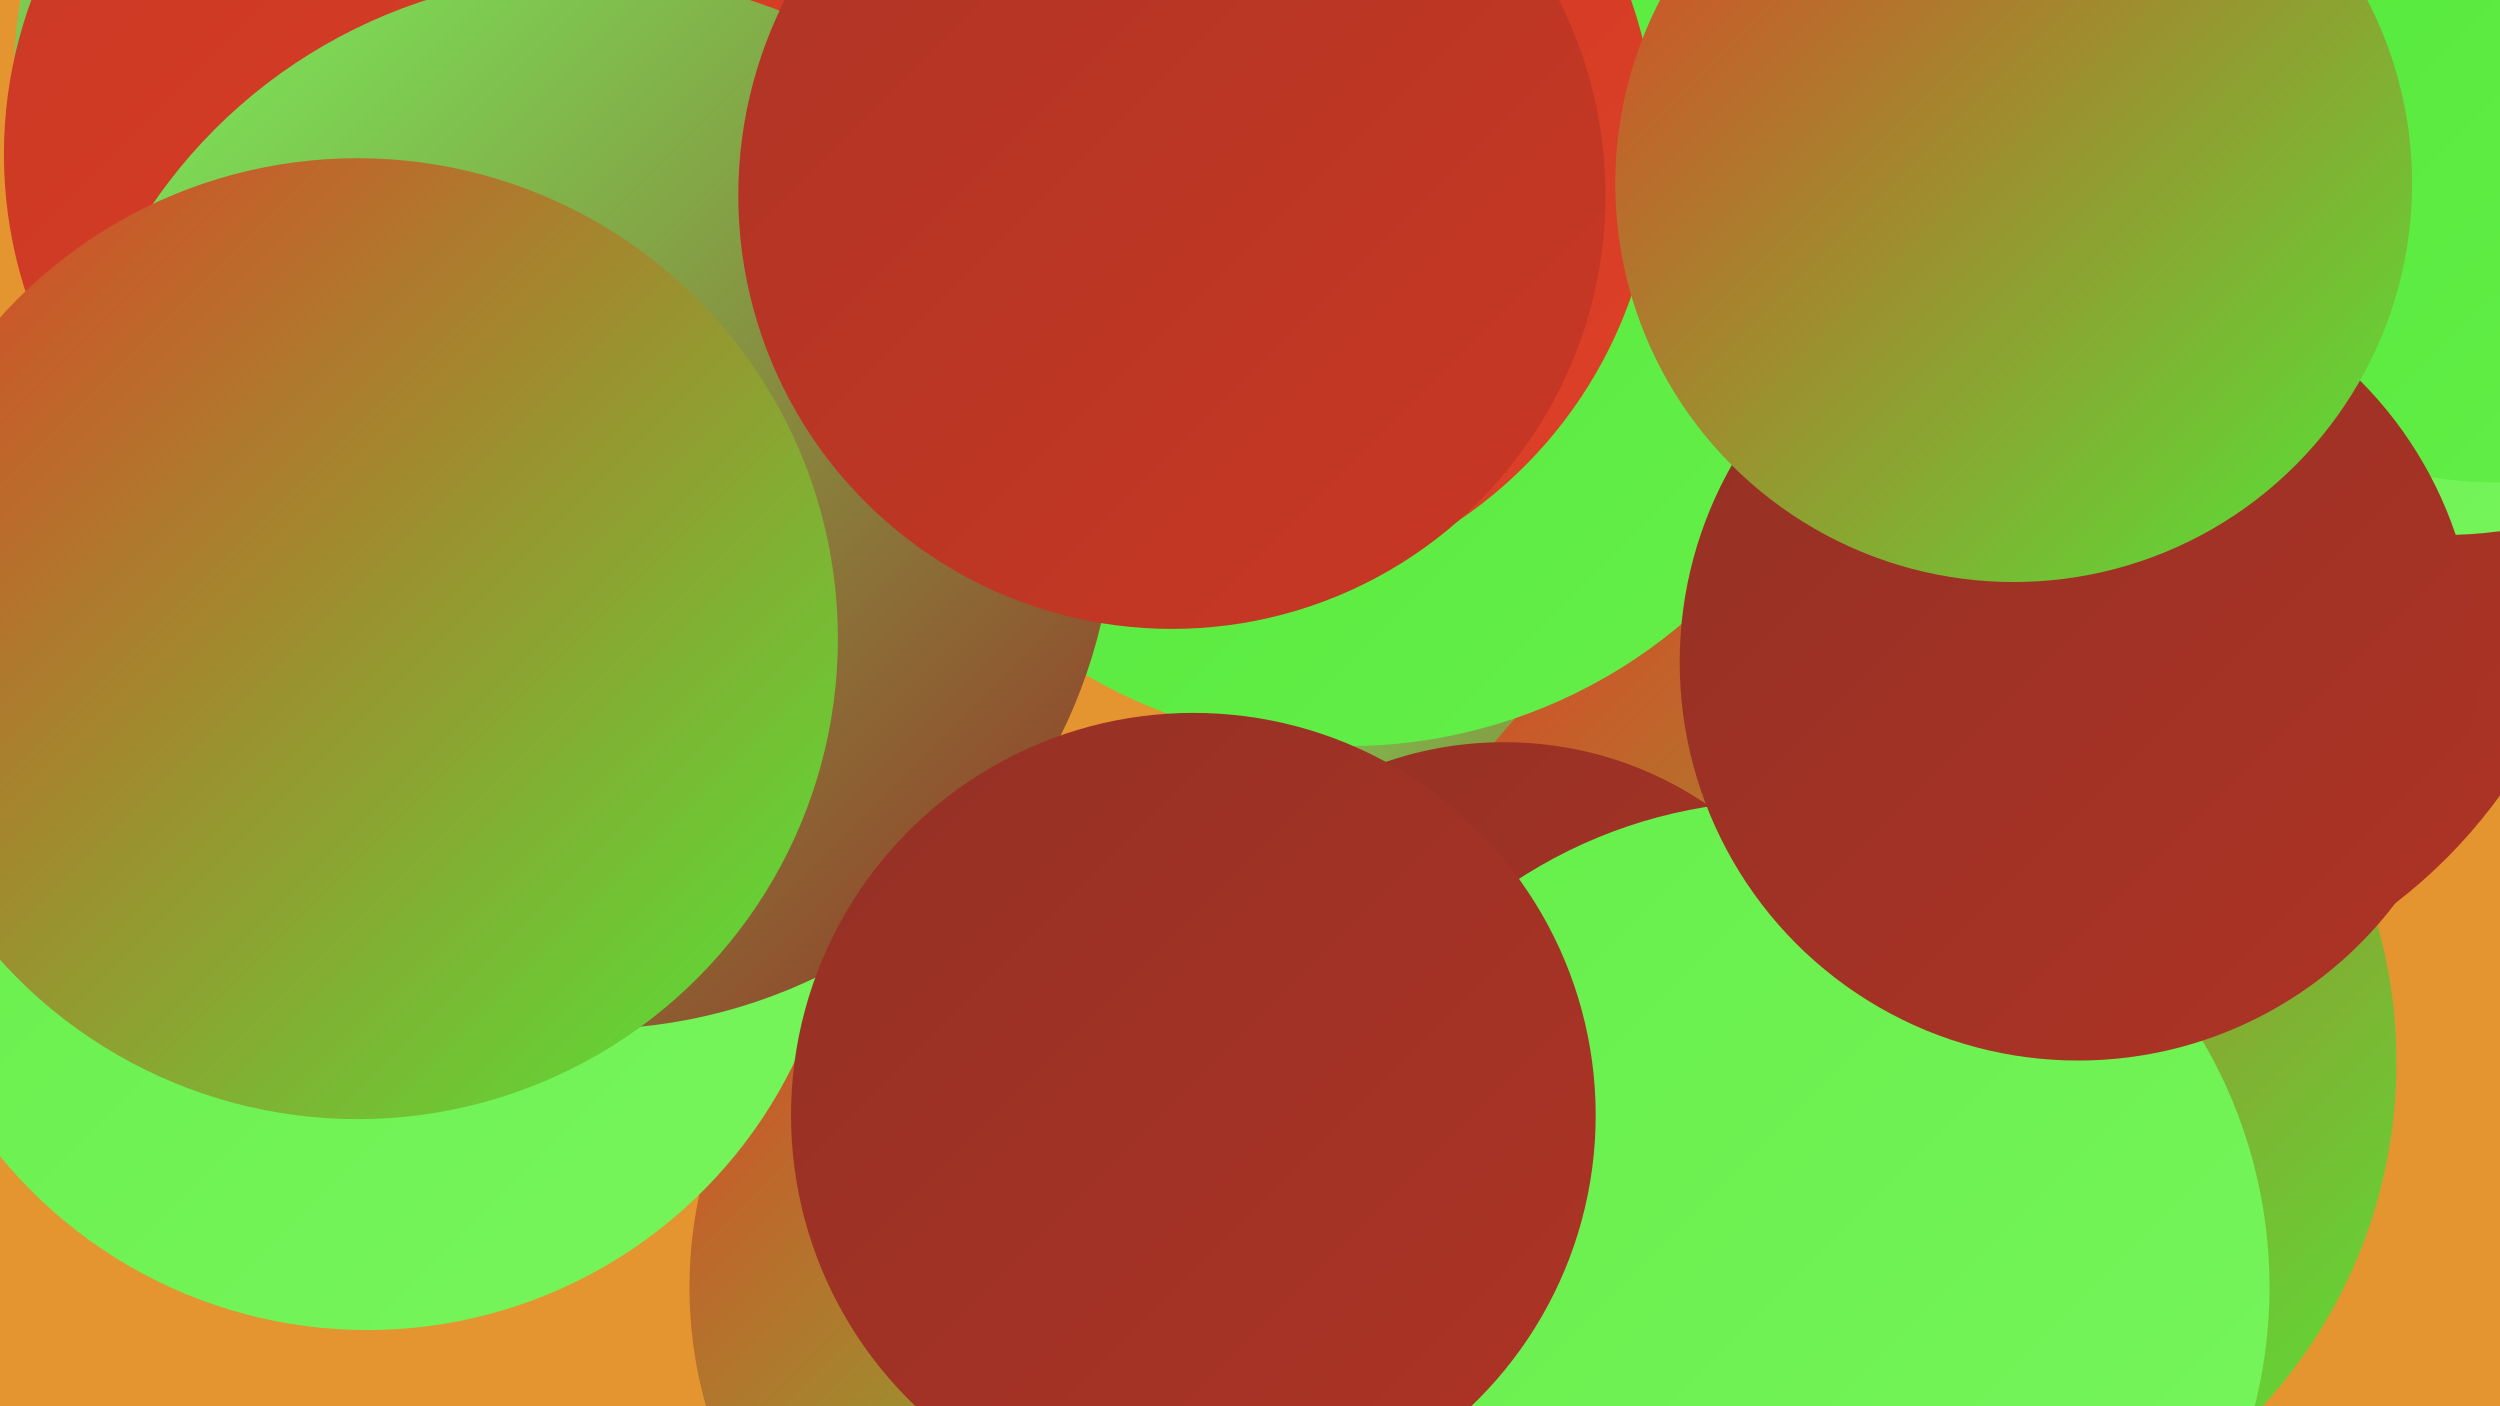
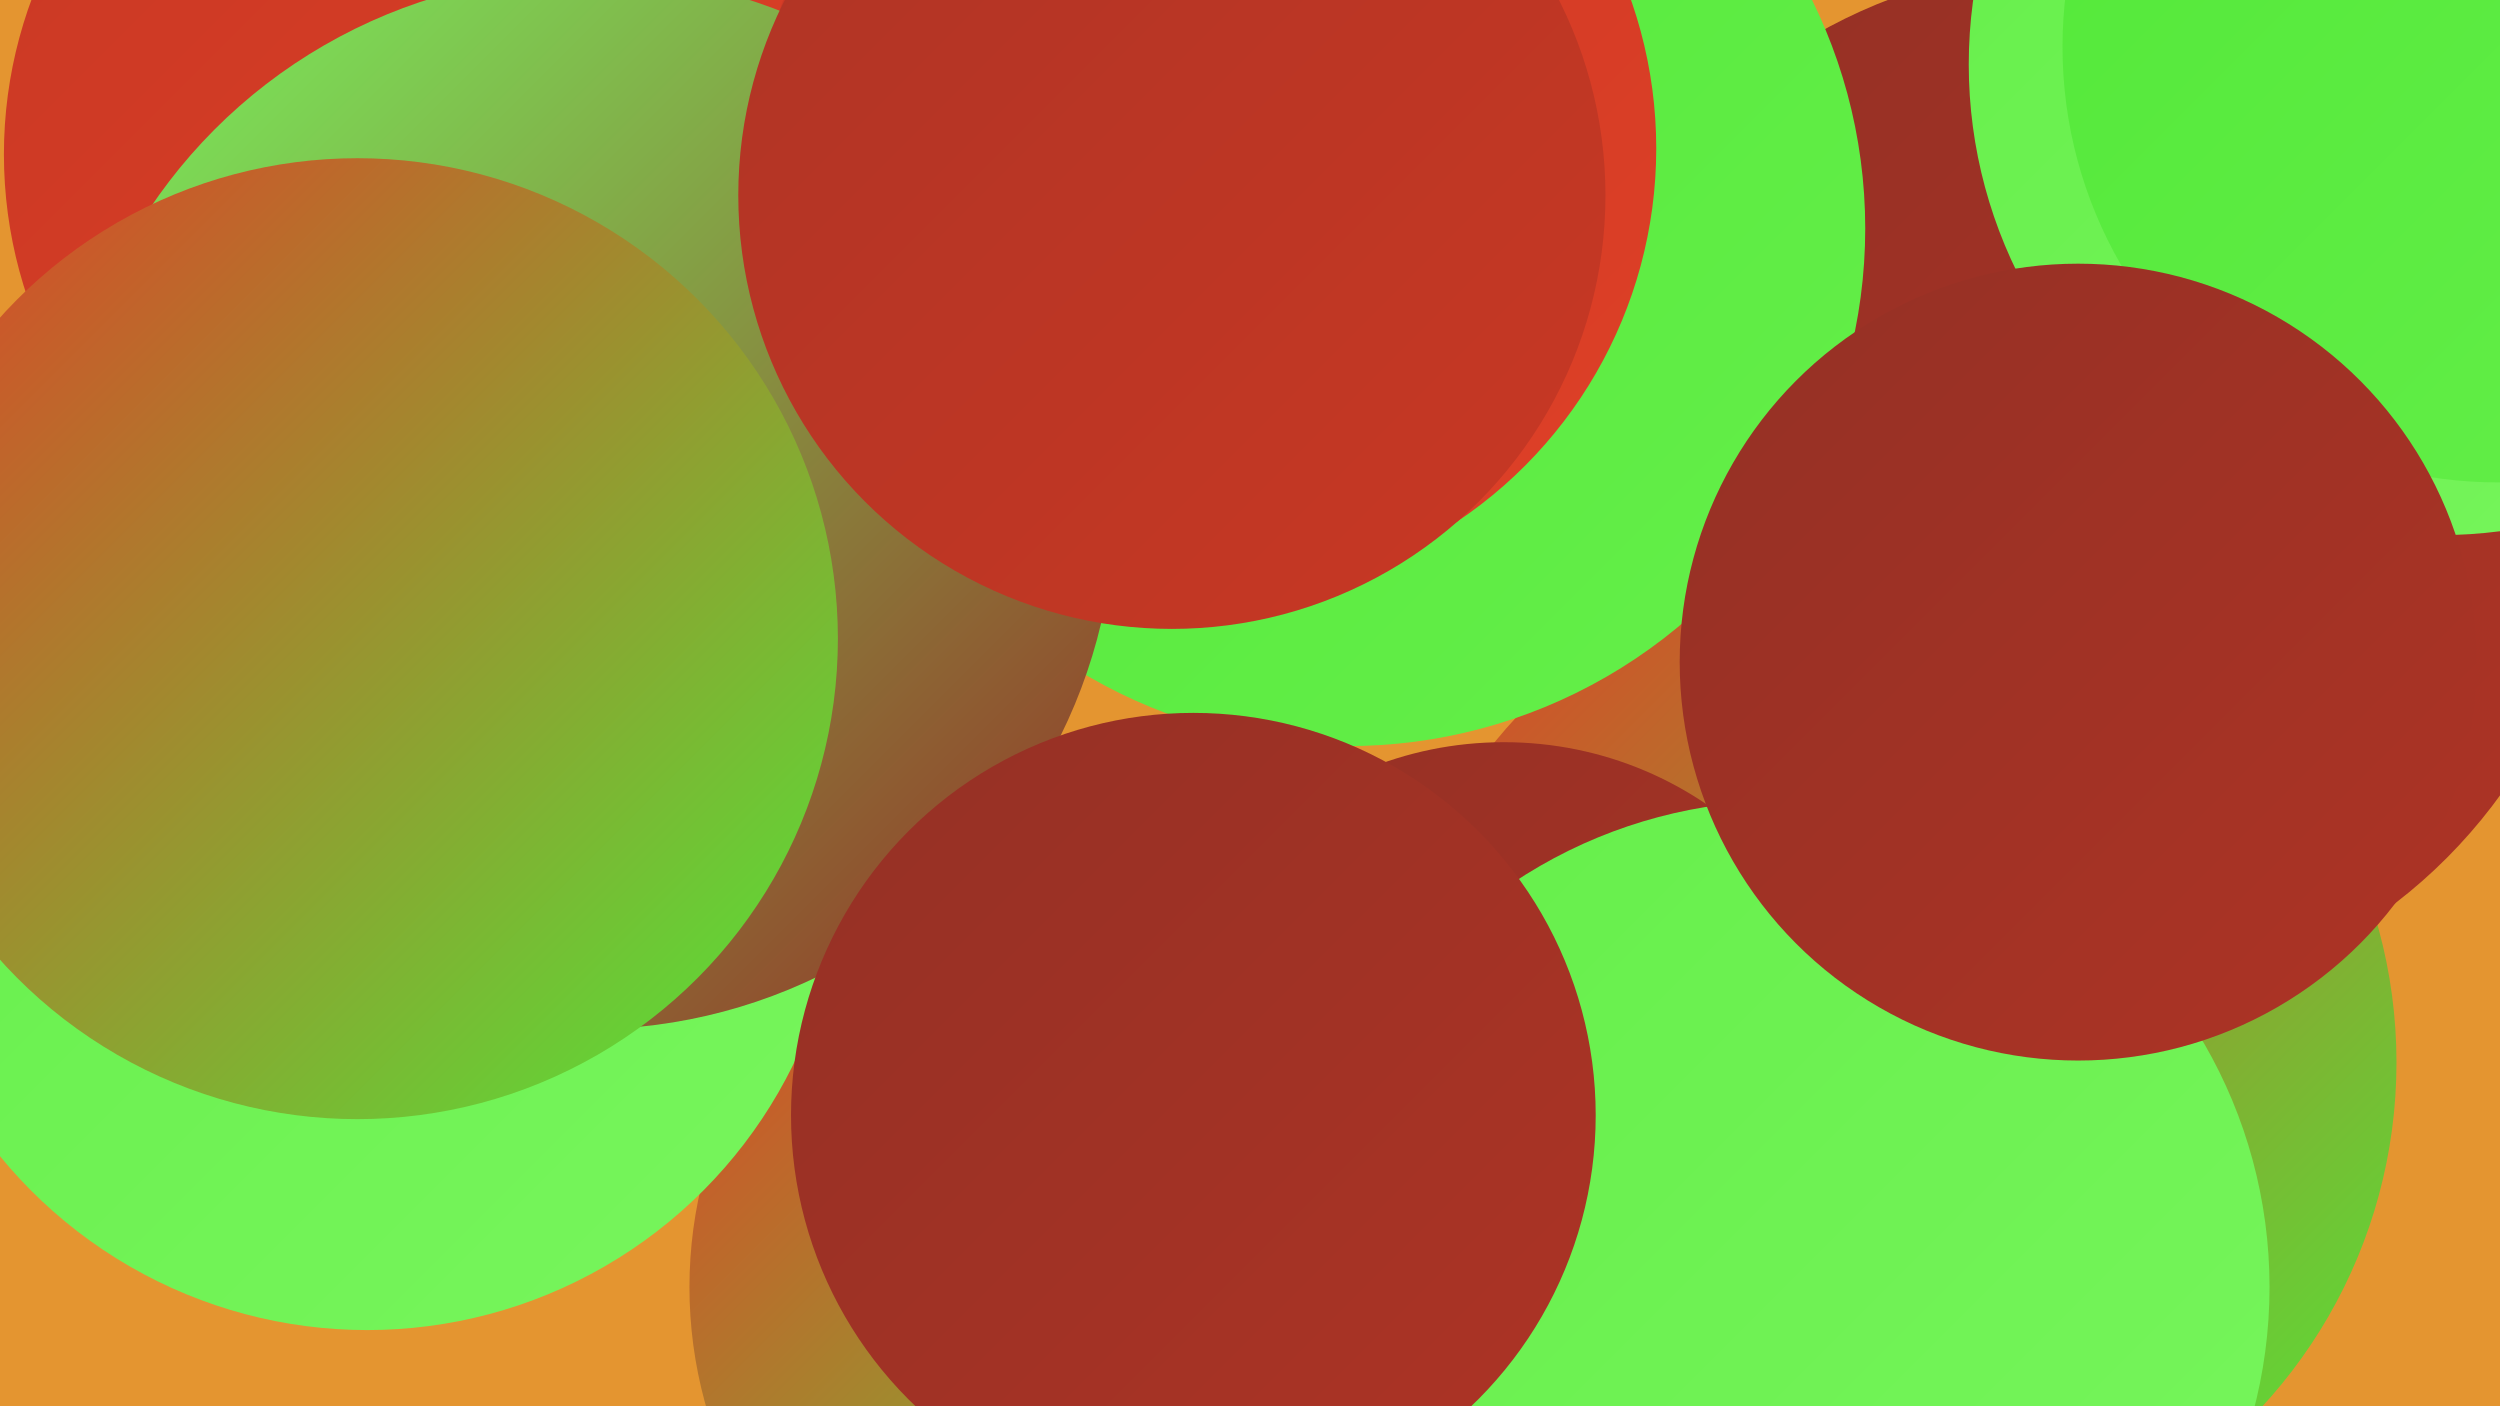
<svg xmlns="http://www.w3.org/2000/svg" width="1280" height="720">
  <defs>
    <linearGradient id="grad0" x1="0%" y1="0%" x2="100%" y2="100%">
      <stop offset="0%" style="stop-color:#943025;stop-opacity:1" />
      <stop offset="100%" style="stop-color:#ae3425;stop-opacity:1" />
    </linearGradient>
    <linearGradient id="grad1" x1="0%" y1="0%" x2="100%" y2="100%">
      <stop offset="0%" style="stop-color:#ae3425;stop-opacity:1" />
      <stop offset="100%" style="stop-color:#c93824;stop-opacity:1" />
    </linearGradient>
    <linearGradient id="grad2" x1="0%" y1="0%" x2="100%" y2="100%">
      <stop offset="0%" style="stop-color:#c93824;stop-opacity:1" />
      <stop offset="100%" style="stop-color:#df4027;stop-opacity:1" />
    </linearGradient>
    <linearGradient id="grad3" x1="0%" y1="0%" x2="100%" y2="100%">
      <stop offset="0%" style="stop-color:#df4027;stop-opacity:1" />
      <stop offset="100%" style="stop-color:#52e838;stop-opacity:1" />
    </linearGradient>
    <linearGradient id="grad4" x1="0%" y1="0%" x2="100%" y2="100%">
      <stop offset="0%" style="stop-color:#52e838;stop-opacity:1" />
      <stop offset="100%" style="stop-color:#65ef4a;stop-opacity:1" />
    </linearGradient>
    <linearGradient id="grad5" x1="0%" y1="0%" x2="100%" y2="100%">
      <stop offset="0%" style="stop-color:#65ef4a;stop-opacity:1" />
      <stop offset="100%" style="stop-color:#78f55d;stop-opacity:1" />
    </linearGradient>
    <linearGradient id="grad6" x1="0%" y1="0%" x2="100%" y2="100%">
      <stop offset="0%" style="stop-color:#78f55d;stop-opacity:1" />
      <stop offset="100%" style="stop-color:#943025;stop-opacity:1" />
    </linearGradient>
  </defs>
  <rect width="1280" height="720" fill="#e49530" />
-   <circle cx="266" cy="42" r="259" fill="url(#grad6)" />
  <circle cx="577" cy="659" r="224" fill="url(#grad3)" />
  <circle cx="301" cy="306" r="230" fill="url(#grad2)" />
  <circle cx="231" cy="79" r="229" fill="url(#grad2)" />
  <circle cx="1063" cy="250" r="268" fill="url(#grad0)" />
  <circle cx="188" cy="438" r="243" fill="url(#grad5)" />
-   <circle cx="859" cy="338" r="186" fill="url(#grad6)" />
  <circle cx="967" cy="544" r="260" fill="url(#grad3)" />
  <circle cx="770" cy="565" r="185" fill="url(#grad0)" />
  <circle cx="690" cy="117" r="265" fill="url(#grad4)" />
  <circle cx="618" cy="76" r="230" fill="url(#grad2)" />
  <circle cx="1249" cy="33" r="241" fill="url(#grad5)" />
  <circle cx="301" cy="257" r="270" fill="url(#grad6)" />
  <circle cx="1279" cy="24" r="223" fill="url(#grad4)" />
  <circle cx="600" cy="100" r="222" fill="url(#grad1)" />
  <circle cx="913" cy="659" r="249" fill="url(#grad5)" />
  <circle cx="1064" cy="339" r="204" fill="url(#grad0)" />
  <circle cx="183" cy="327" r="246" fill="url(#grad3)" />
  <circle cx="611" cy="571" r="206" fill="url(#grad0)" />
-   <circle cx="1031" cy="94" r="204" fill="url(#grad3)" />
</svg>